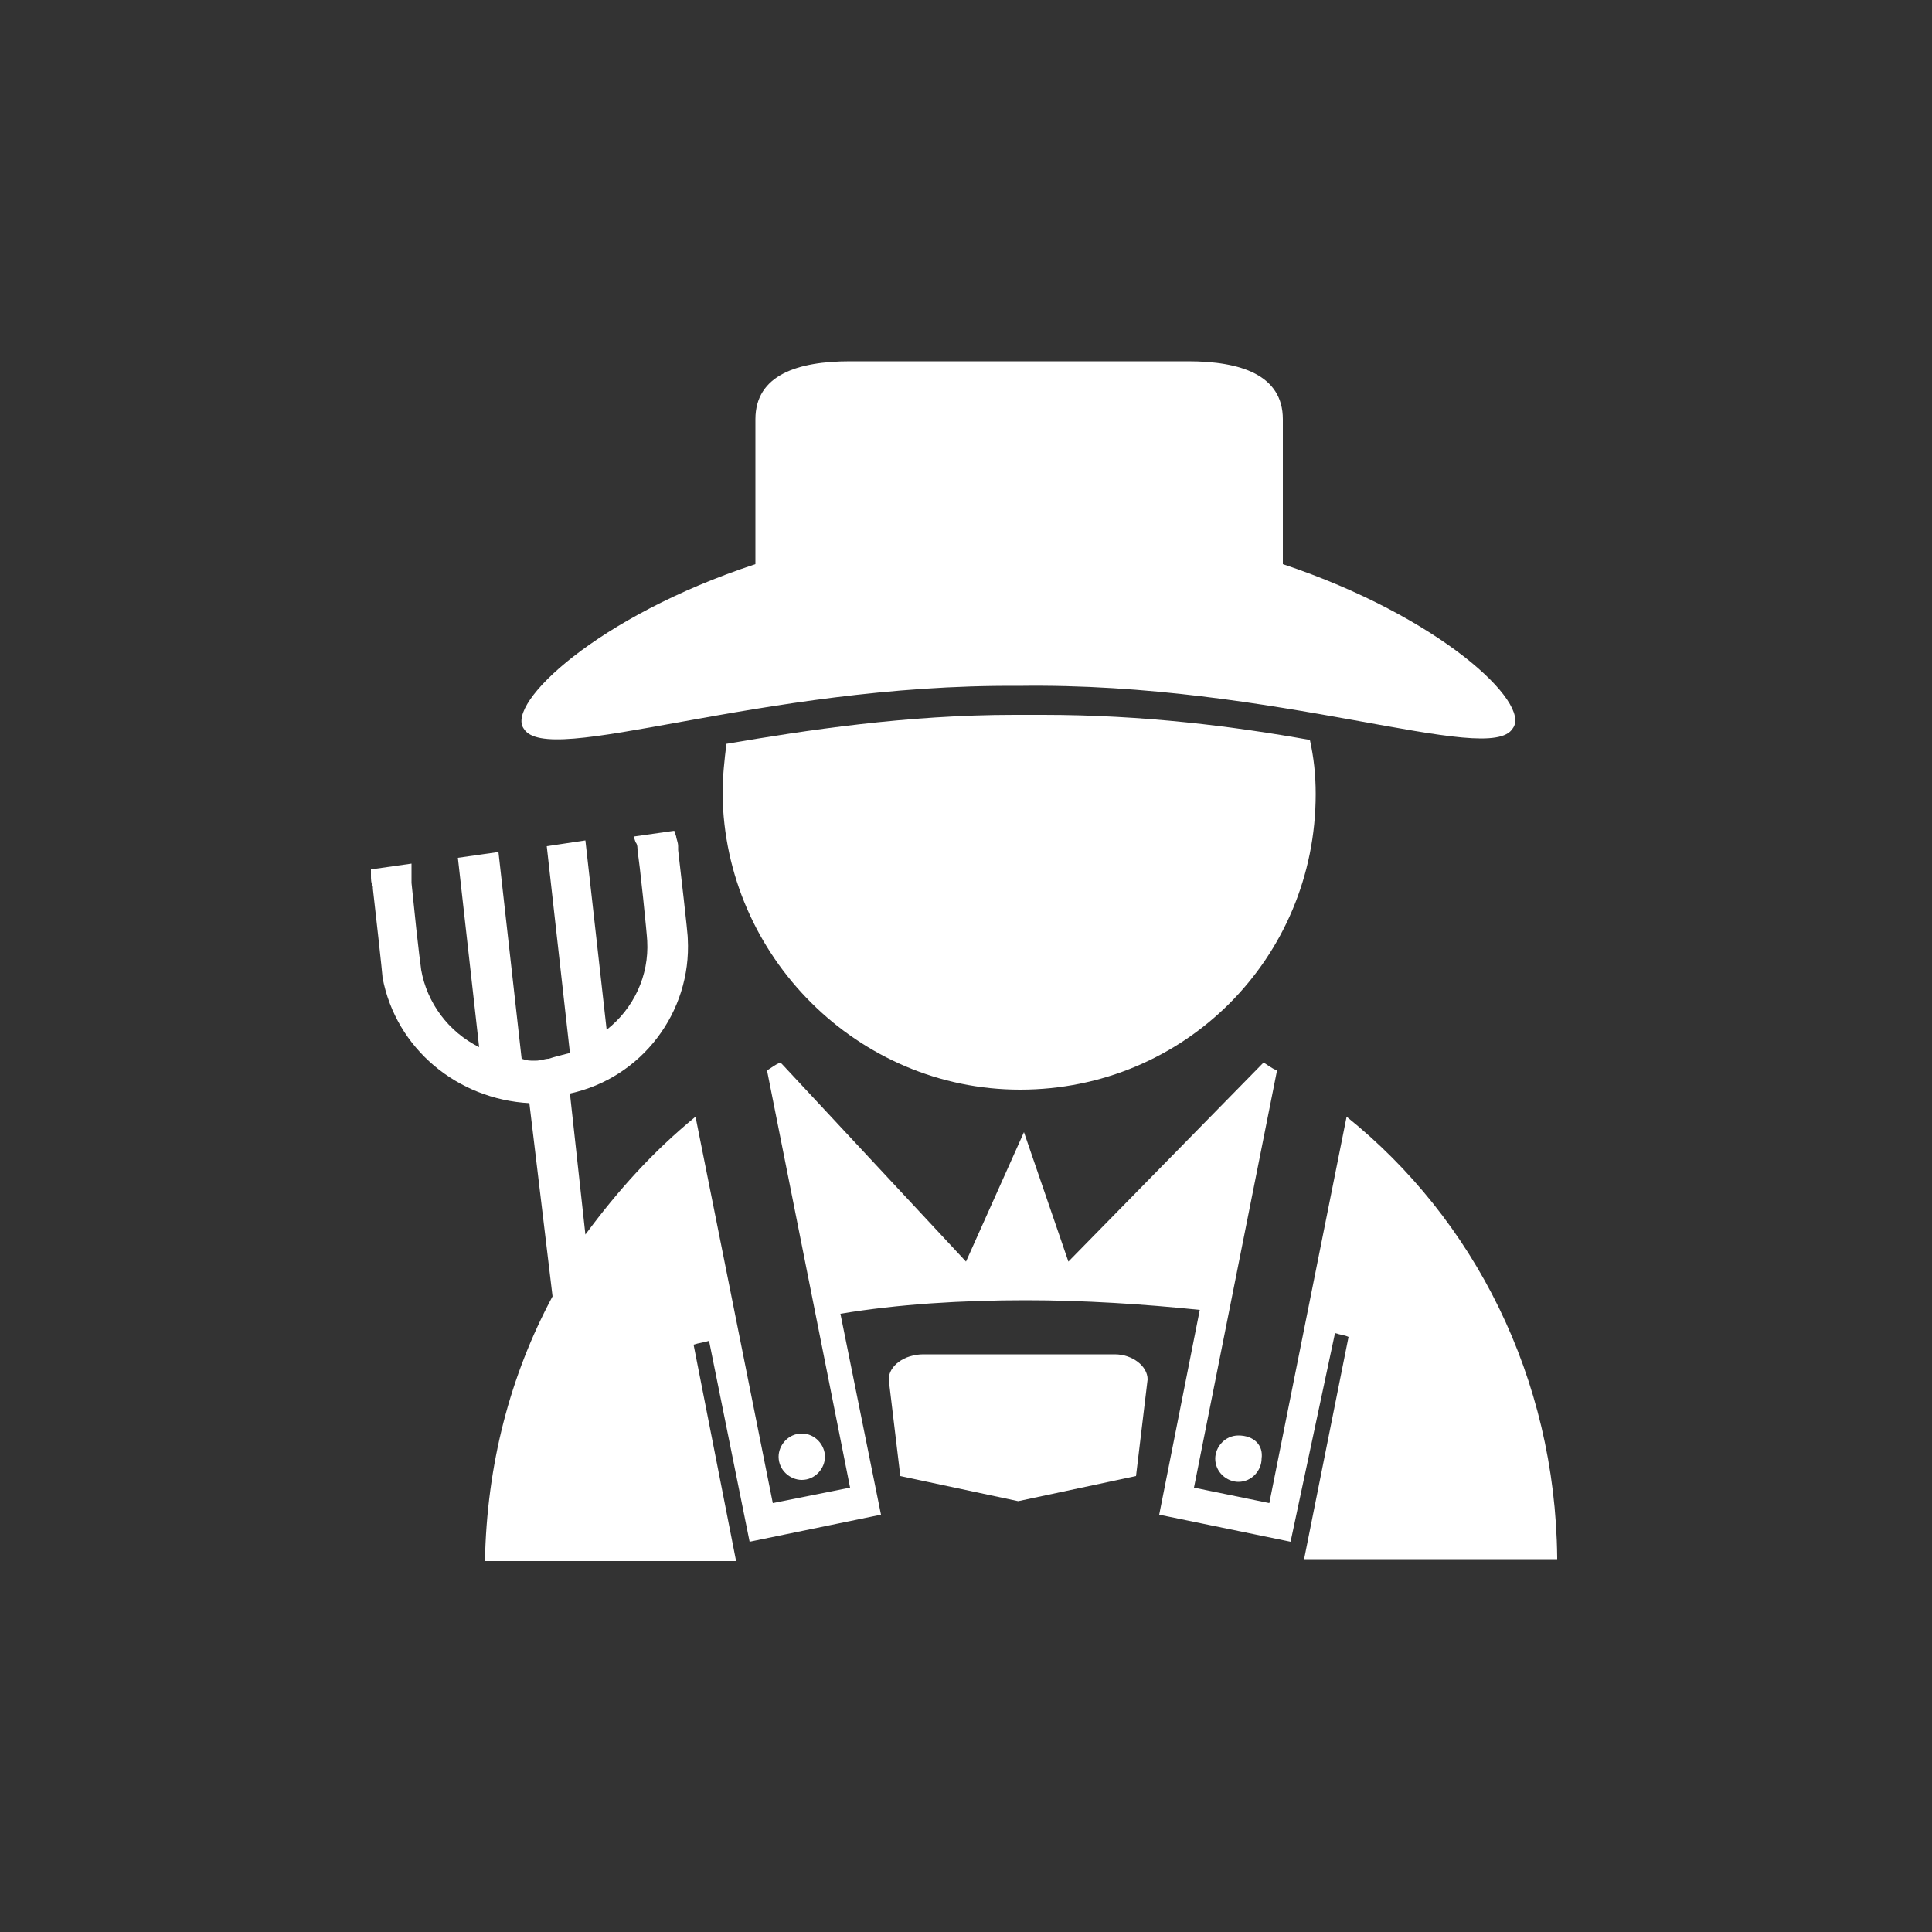
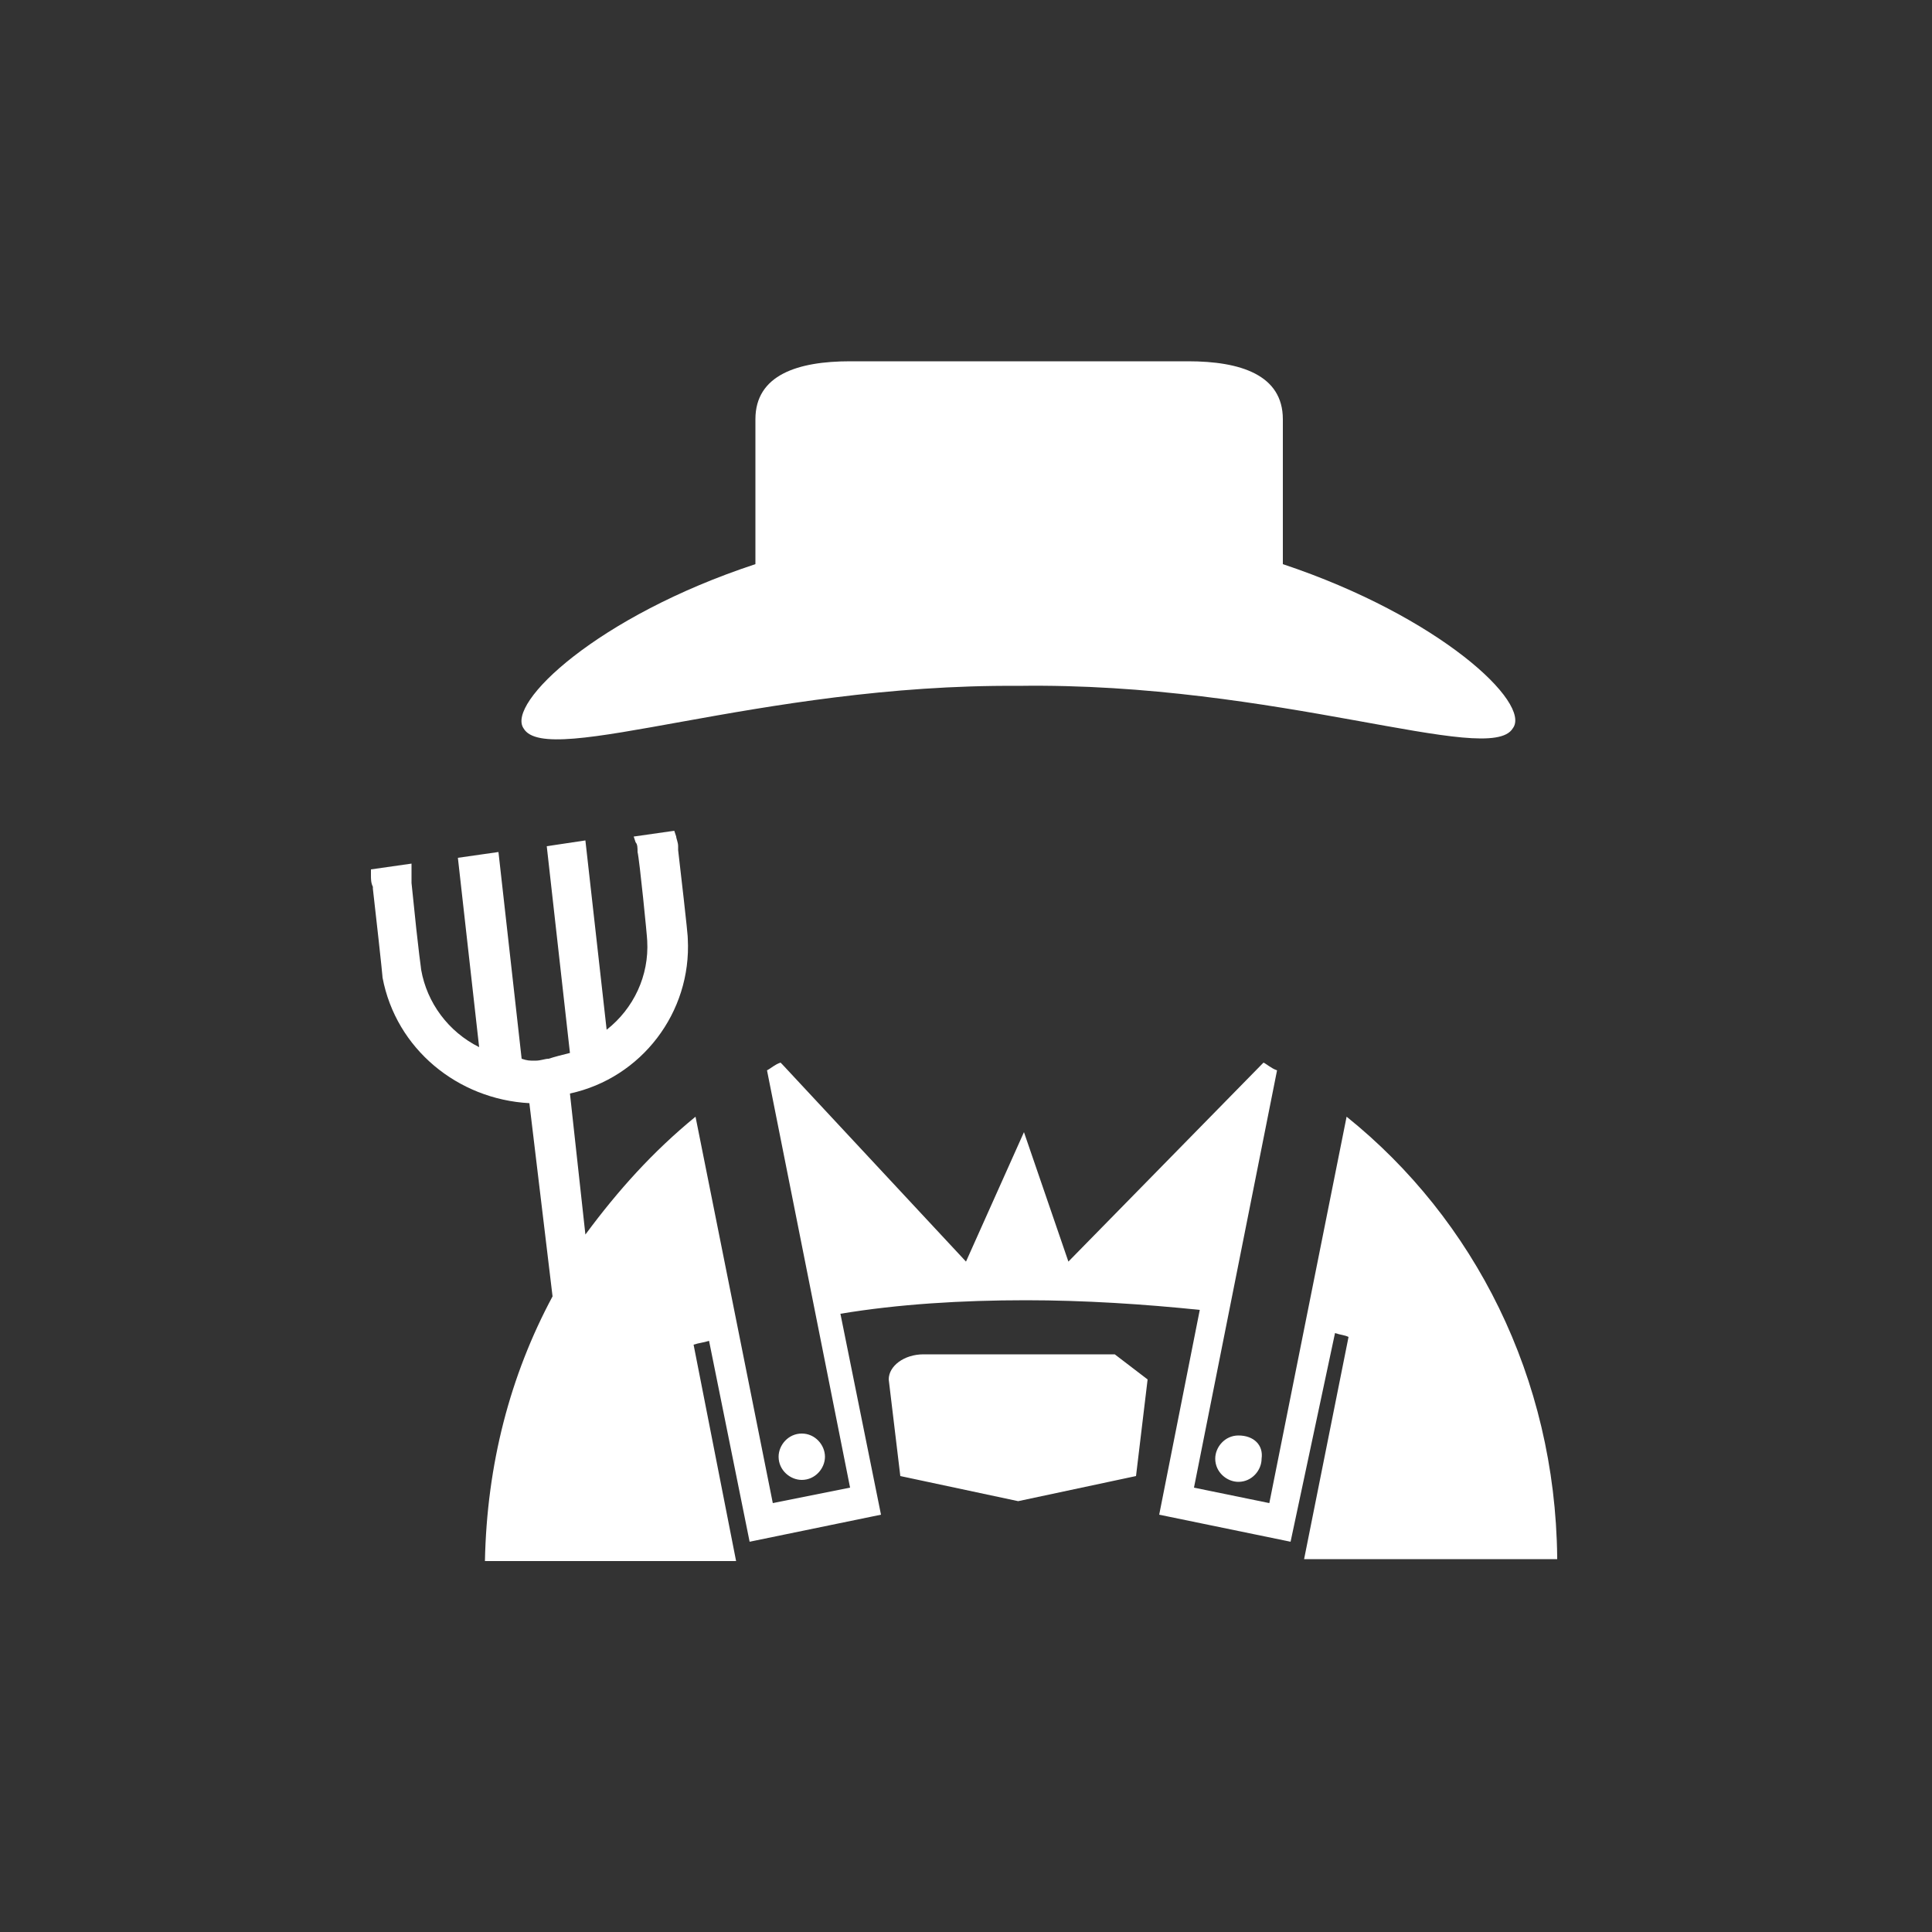
<svg xmlns="http://www.w3.org/2000/svg" version="1.1" id="Layer_1" x="0px" y="0px" viewBox="0 0 100 100" style="enable-background:new 0 0 100 100;" xml:space="preserve">
  <rect x="0" y="0" width="100" height="100" fill="#333333" stroke="none" />
  <style type="text/css">
	.st0{fill:#FFFFFF;}
</style>
  <g>
    <path class="st0" d="M66.4,29.2v-7.5c0-2.3-2.2-3-4.9-3H44c-2.7,0-4.9,0.7-4.9,3v7.5c-8.2,2.7-12.9,7.2-12,8.5   c1.2,2.1,12.2-2.3,25.6-2.2c13.4-0.2,24.4,4.2,25.6,2.2C79.3,36.4,74.5,31.9,66.4,29.2z" />
-     <path class="st0" d="M41.5,74.2c-0.7,0-1.2,0.6-1.2,1.2c0,0.7,0.6,1.2,1.2,1.2c0.7,0,1.2-0.6,1.2-1.2   C42.7,74.8,42.2,74.2,41.5,74.2z M64.1,74.3c-0.7,0-1.2,0.6-1.2,1.2c0,0.7,0.6,1.2,1.2,1.2c0.7,0,1.2-0.6,1.2-1.2   C65.4,74.8,64.9,74.3,64.1,74.3z M57.7,70.1h-9.9c-1,0-1.8,0.6-1.8,1.3l0.6,5l6.1,1.3l6.1-1.3l0.6-5C59.4,70.7,58.6,70.1,57.7,70.1   z" />
+     <path class="st0" d="M41.5,74.2c-0.7,0-1.2,0.6-1.2,1.2c0,0.7,0.6,1.2,1.2,1.2c0.7,0,1.2-0.6,1.2-1.2   C42.7,74.8,42.2,74.2,41.5,74.2z M64.1,74.3c-0.7,0-1.2,0.6-1.2,1.2c0,0.7,0.6,1.2,1.2,1.2c0.7,0,1.2-0.6,1.2-1.2   C65.4,74.8,64.9,74.3,64.1,74.3z M57.7,70.1h-9.9c-1,0-1.8,0.6-1.8,1.3l0.6,5l6.1,1.3l6.1-1.3l0.6-5z" />
    <path class="st0" d="M80.6,80.6c-0.1-9.3-4.3-17.5-10.9-22.8l-4,20l-3.9-0.8l4.3-21.6c-0.3-0.1-0.5-0.3-0.7-0.4   c-0.1,0.1-0.1,0.1-0.1,0.1l-10,10.2l-2.3-6.7l-3,6.7l-9.5-10.2c-0.1-0.1-0.1-0.1-0.1-0.1c-0.3,0.1-0.5,0.3-0.7,0.4l4.3,21.6l-4,0.8   l-4-20c-2.2,1.8-4,3.8-5.7,6.1l-0.8-7.3c3.7-0.8,6.3-4.2,6.1-8c0-0.1,0-0.3-0.5-4.6v-0.2c0-0.2-0.1-0.4-0.1-0.5l-0.1-0.3l-2.1,0.3   l0.1,0.3c0.1,0.1,0.1,0.3,0.1,0.5c0.1,0.4,0.5,4.4,0.5,4.6c0.1,1.8-0.7,3.5-2.1,4.6l-1.1-9.8l-2,0.3l1.2,10.7   c-0.4,0.1-0.8,0.2-1.1,0.3c-0.2,0-0.4,0.1-0.7,0.1s-0.4,0-0.7-0.1l-1.2-10.7l-2.1,0.3l1.1,9.8c-1.6-0.8-2.7-2.3-3-4   c0-0.1-0.1-0.5-0.5-4.5v-0.1c0-0.2,0-0.3,0-0.5v-0.4l-2.1,0.3v0.3c0,0.2,0,0.4,0.1,0.6v0.1c0.5,4.4,0.5,4.6,0.5,4.6   c0.7,3.7,3.9,6.3,7.6,6.5l1.2,10c-2.2,4.1-3.4,8.7-3.5,13.7h13l-2.2-11.2c0.3-0.1,0.5-0.1,0.8-0.2l2.1,10.4l6.8-1.4l-2.1-10.4   c3-0.5,6.3-0.7,9.6-0.7c3,0,6.1,0.2,9,0.5l-2.1,10.6l6.8,1.4L69.1,69c0.3,0.1,0.5,0.1,0.7,0.2l-2.3,11.5H80.6L80.6,80.6z" />
-     <path class="st0" d="M52.8,56.4c8.5,0,15.3-6.8,15.3-15.3c0-1-0.1-1.9-0.3-2.8C63.9,37.6,59.2,37,54,37c-0.3,0-0.5,0-0.7,0   c-0.3,0-0.5,0-0.8,0c-5.6,0-10.8,0.8-14.9,1.5c-0.1,0.8-0.2,1.7-0.2,2.6C37.5,49.5,44.4,56.4,52.8,56.4z" />
  </g>
</svg>